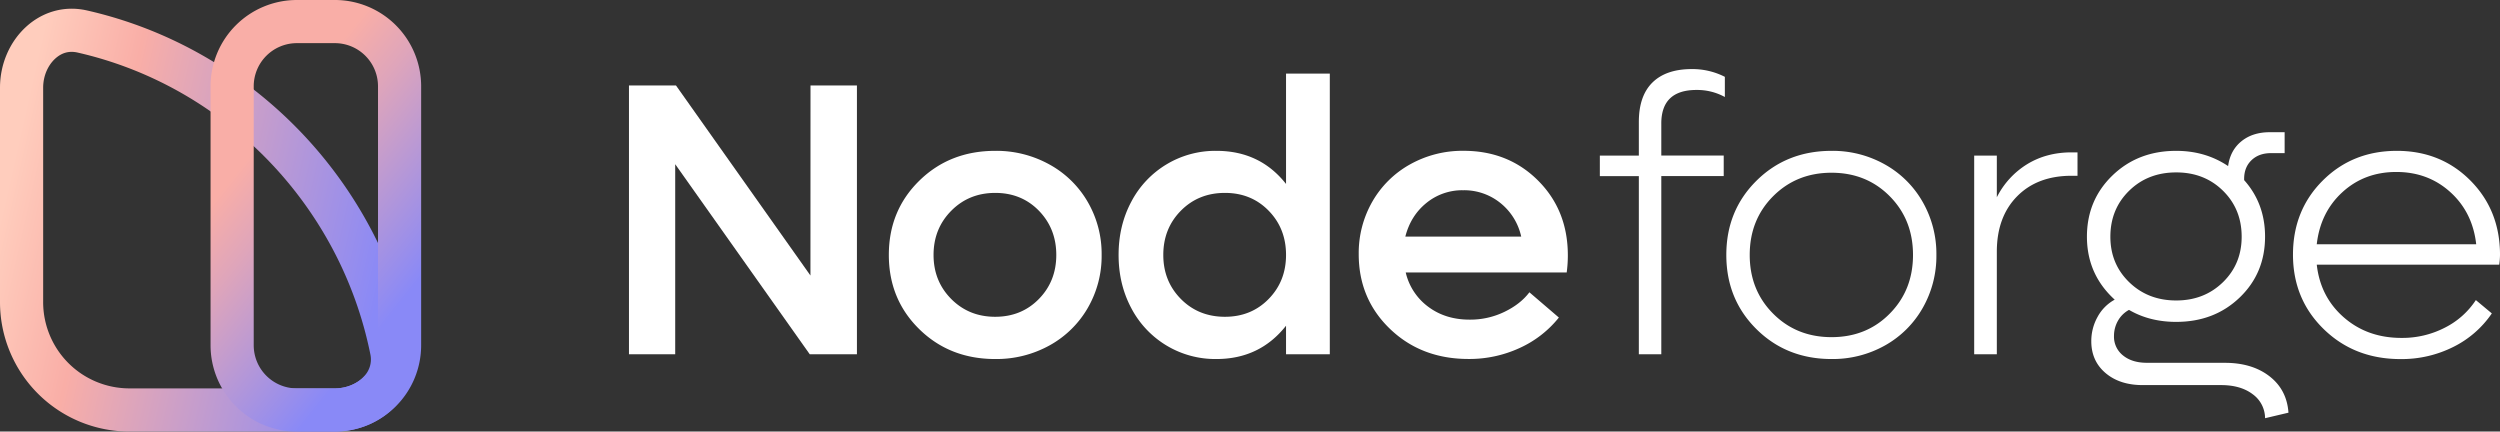
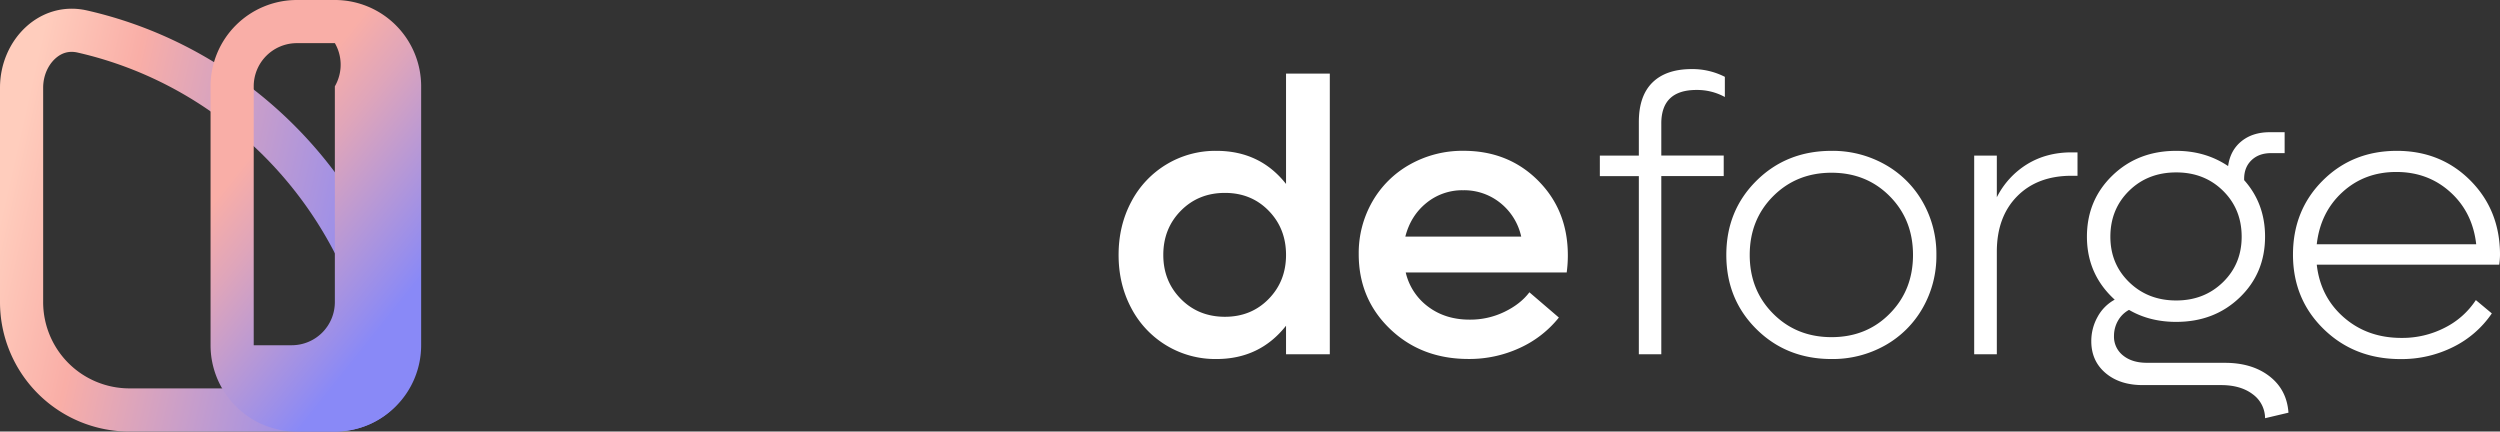
<svg xmlns="http://www.w3.org/2000/svg" id="Capa_1" data-name="Capa 1" viewBox="0 0 1933.44 333.75">
  <rect x="0" y="0" width="1933.44" height="333.75" fill="#333333" stroke="none" />
  <defs>
    <style>.cls-1{fill:#fff;}.cls-2,.cls-3{fill-rule:evenodd;}.cls-2{fill:url(#Degradado_sin_nombre_8);}.cls-3{fill:url(#Degradado_sin_nombre_10);}</style>
    <linearGradient id="Degradado_sin_nombre_8" x1="-2744.93" y1="862" x2="-2432.6" y2="932.66" gradientUnits="userSpaceOnUse">
      <stop offset="0" stop-color="#ffcdbd" />
      <stop offset="0.24" stop-color="#f9aea7" />
      <stop offset="0.93" stop-color="#8989f7" />
    </linearGradient>
    <linearGradient id="Degradado_sin_nombre_10" x1="-2558.32" y1="831.61" x2="-2431.08" y2="933.28" gradientUnits="userSpaceOnUse">
      <stop offset="0" stop-color="#f9aea7" />
      <stop offset="0.27" stop-color="#dfa5ba" />
      <stop offset="0.84" stop-color="#9c8fe9" />
      <stop offset="1" stop-color="#8989f7" />
    </linearGradient>
  </defs>
-   <path class="cls-1" d="M-2121.77,774h35.91V981.9h-36.49l-104.05-147v147h-35.76V774h36.35l104,147Z" transform="translate(2748.59 -707.92)" />
-   <path class="cls-1" d="M-1978.92,985.58q-35.17,0-58.72-23.1t-23.55-57.4q0-34.29,23.55-57.39t58.72-23.11A84.62,84.62,0,0,1-1937,835.11a76.91,76.91,0,0,1,29.65,29,80,80,0,0,1,10.74,41,80.05,80.05,0,0,1-10.74,41,77,77,0,0,1-29.65,29A84.72,84.72,0,0,1-1978.92,985.58Zm-34-46.43q13.7,13.77,34,13.76t33.77-13.76q13.47-13.75,13.47-34.07t-13.47-34.21q-13.45-13.77-33.77-13.76t-34,13.83q-13.68,13.83-13.68,34.14T-2012.92,939.15Z" transform="translate(2748.59 -707.92)" />
  <path class="cls-1" d="M-1754,764.84h33.85V981.9H-1754V959.83q-20.31,25.75-53.86,25.75a73.23,73.23,0,0,1-38.7-10.52,73.48,73.48,0,0,1-27.16-28.92q-9.78-18.39-9.78-41.06t9.78-41.06a73.45,73.45,0,0,1,27.16-28.91,73.15,73.15,0,0,1,38.7-10.53q33.69,0,53.86,25.61Zm-47.24,188.07q20.31,0,33.78-13.76t13.46-34.07q0-20.45-13.46-34.21t-33.78-13.76q-20.46,0-34.07,13.76t-13.61,34.21q0,20.31,13.61,34.07T-1801.2,952.91Z" transform="translate(2748.59 -707.92)" />
  <path class="cls-1" d="M-1536.06,905.38a99.24,99.24,0,0,1-.88,13.24h-124.5A45.77,45.77,0,0,0-1644,945.18q13.32,9.95,32,9.94a60.6,60.6,0,0,0,26.86-6q12.44-6,19.35-15.15L-1543,953.5A82.17,82.17,0,0,1-1573.22,977a92.76,92.76,0,0,1-39.66,8.54q-36.49,0-60.7-23.25t-24.21-57.84a79.86,79.86,0,0,1,10.59-40.69A76.31,76.31,0,0,1-1658,835a82.94,82.94,0,0,1,41.28-10.45q34.59,0,57.62,23T-1536.06,905.38ZM-1617,855.05a43.79,43.79,0,0,0-28.48,9.86q-12.13,9.86-16.26,26h89.62a45.85,45.85,0,0,0-16.11-26A44.56,44.56,0,0,0-1617,855.05Z" transform="translate(2748.59 -707.92)" />
  <path class="cls-1" d="M-1436.56,777.49q-27.23,0-27.22,26v24.72h48.27v15.9h-48.27V981.9h-17.37V844.16h-30.16v-15.9h30.16v-26q0-20.18,10.53-30.54t30.39-10.38a55.34,55.34,0,0,1,25.6,6v15.6A44.58,44.58,0,0,0-1436.56,777.49Z" transform="translate(2748.59 -707.92)" />
  <path class="cls-1" d="M-1332.12,985.58q-34.74,0-58.06-23.1t-23.32-57.4q0-34.29,23.32-57.39t58.06-23.11a82.37,82.37,0,0,1,41.28,10.53,76.38,76.38,0,0,1,29.21,29,80.8,80.8,0,0,1,10.6,41,80.84,80.84,0,0,1-10.6,41,76.45,76.45,0,0,1-29.21,29A82.47,82.47,0,0,1-1332.12,985.58Zm-45.18-35.1q18.1,18.18,45.18,18.18t45-18.18q18-18.16,18-45.4t-18-45.4q-18-18.16-45-18.17t-45.18,18.17q-18.1,18.18-18.1,45.4T-1377.3,950.48Z" transform="translate(2748.59 -707.92)" />
  <path class="cls-1" d="M-1146.45,825.76h4.56v18.1h-4.56q-26.49,0-42.16,15.9t-15.68,42.82V981.9h-17.51V828.26h17.51v32.23a63.41,63.41,0,0,1,23.48-25.6Q-1165.88,825.75-1146.45,825.76Z" transform="translate(2748.59 -707.92)" />
  <path class="cls-1" d="M-1027.89,988.52q21,0,34.44,10.38t14.71,28.18l-18.1,4.27a23,23,0,0,0-9.56-18.54q-9.27-7.06-24.43-7.07h-60.63q-17.8,0-28.77-9.34t-11-24.51a38.34,38.34,0,0,1,4.86-18.91,33,33,0,0,1,13.24-13.31q-21.48-19.57-21.48-48.72,0-28.25,19.72-47.31t49.3-19.06q22.66,0,40.17,11.78,1.62-12.08,10.23-19.13t22-7.07h11.48v16.19h-10.59q-9.29,0-15,5.44t-5.73,14.43v1q16.18,18.09,16.18,43.7,0,28.26-19.64,47.1t-49.08,18.83q-20.61,0-36.5-9.27a21.51,21.51,0,0,0-8.61,8.54,23.6,23.6,0,0,0-3,11.62,18.45,18.45,0,0,0,7,15.09q7,5.65,18.32,5.66ZM-1116.48,891q0,21.06,14.57,35.18t36.35,14.12q21.63,0,36.13-14.12t14.49-35.18q0-21.33-14.42-35.54t-36.2-14.2q-21.93,0-36.42,14.2T-1116.48,891Z" transform="translate(2748.59 -707.92)" />
  <path class="cls-1" d="M-815.14,905.08a64.34,64.34,0,0,1-.59,7.51H-956.86q2.79,25,21,40.84t44.52,15.82a71.6,71.6,0,0,0,33.7-8A61.78,61.78,0,0,0-833.83,940l12.36,10.3a77.73,77.73,0,0,1-29.73,25.9,89,89,0,0,1-40.91,9.42q-35.61,0-59.38-23.18t-23.76-57.61q0-34.29,23-57.25t57.25-23q34.14,0,57,23T-815.14,905.08Zm-38.41-48.56q-17.22-15.6-41.79-15.6T-937,856.52q-17.07,15.6-19.87,40.32h123.32Q-836.33,872.12-853.55,856.52Z" transform="translate(2748.59 -707.92)" />
  <path class="cls-2" d="M-2462.16,981.94c-23.29-115.49-112.76-207.55-226.55-233.4-6.55-1.48-12.34.27-17.26,4.8-5.27,4.86-9.24,12.91-9.24,22.44V941.54a66.74,66.74,0,0,0,66.75,66.75h158.86c9.42,0,17.42-3.88,22.32-9.09A18.73,18.73,0,0,0-2462.16,981.94Zm32.72-6.59c7.28,36.13-23.29,66.32-60.16,66.32h-158.86a100.13,100.13,0,0,1-100.13-100.13V775.78c0-37.3,30.9-68,67.27-59.78C-2554.59,744.79-2455.3,847.11-2429.44,975.35Z" transform="translate(2748.59 -707.92)" />
-   <path class="cls-3" d="M-2489.6,741.29H-2519a33.37,33.37,0,0,0-33.37,33.38V974.92a33.37,33.37,0,0,0,33.37,33.37h29.37a33.37,33.37,0,0,0,33.38-33.37V774.67A33.37,33.37,0,0,0-2489.6,741.29ZM-2519,707.92a66.75,66.75,0,0,0-66.75,66.75V974.92a66.76,66.76,0,0,0,66.75,66.75h29.37a66.75,66.75,0,0,0,66.75-66.75V774.67a66.74,66.74,0,0,0-66.75-66.75Z" transform="translate(2748.59 -707.92)" />
+   <path class="cls-3" d="M-2489.6,741.29H-2519a33.37,33.37,0,0,0-33.37,33.38V974.92h29.37a33.37,33.37,0,0,0,33.38-33.37V774.67A33.37,33.37,0,0,0-2489.6,741.29ZM-2519,707.92a66.75,66.75,0,0,0-66.75,66.75V974.92a66.76,66.76,0,0,0,66.75,66.75h29.37a66.75,66.75,0,0,0,66.75-66.75V774.67a66.74,66.74,0,0,0-66.75-66.75Z" transform="translate(2748.59 -707.92)" />
</svg>